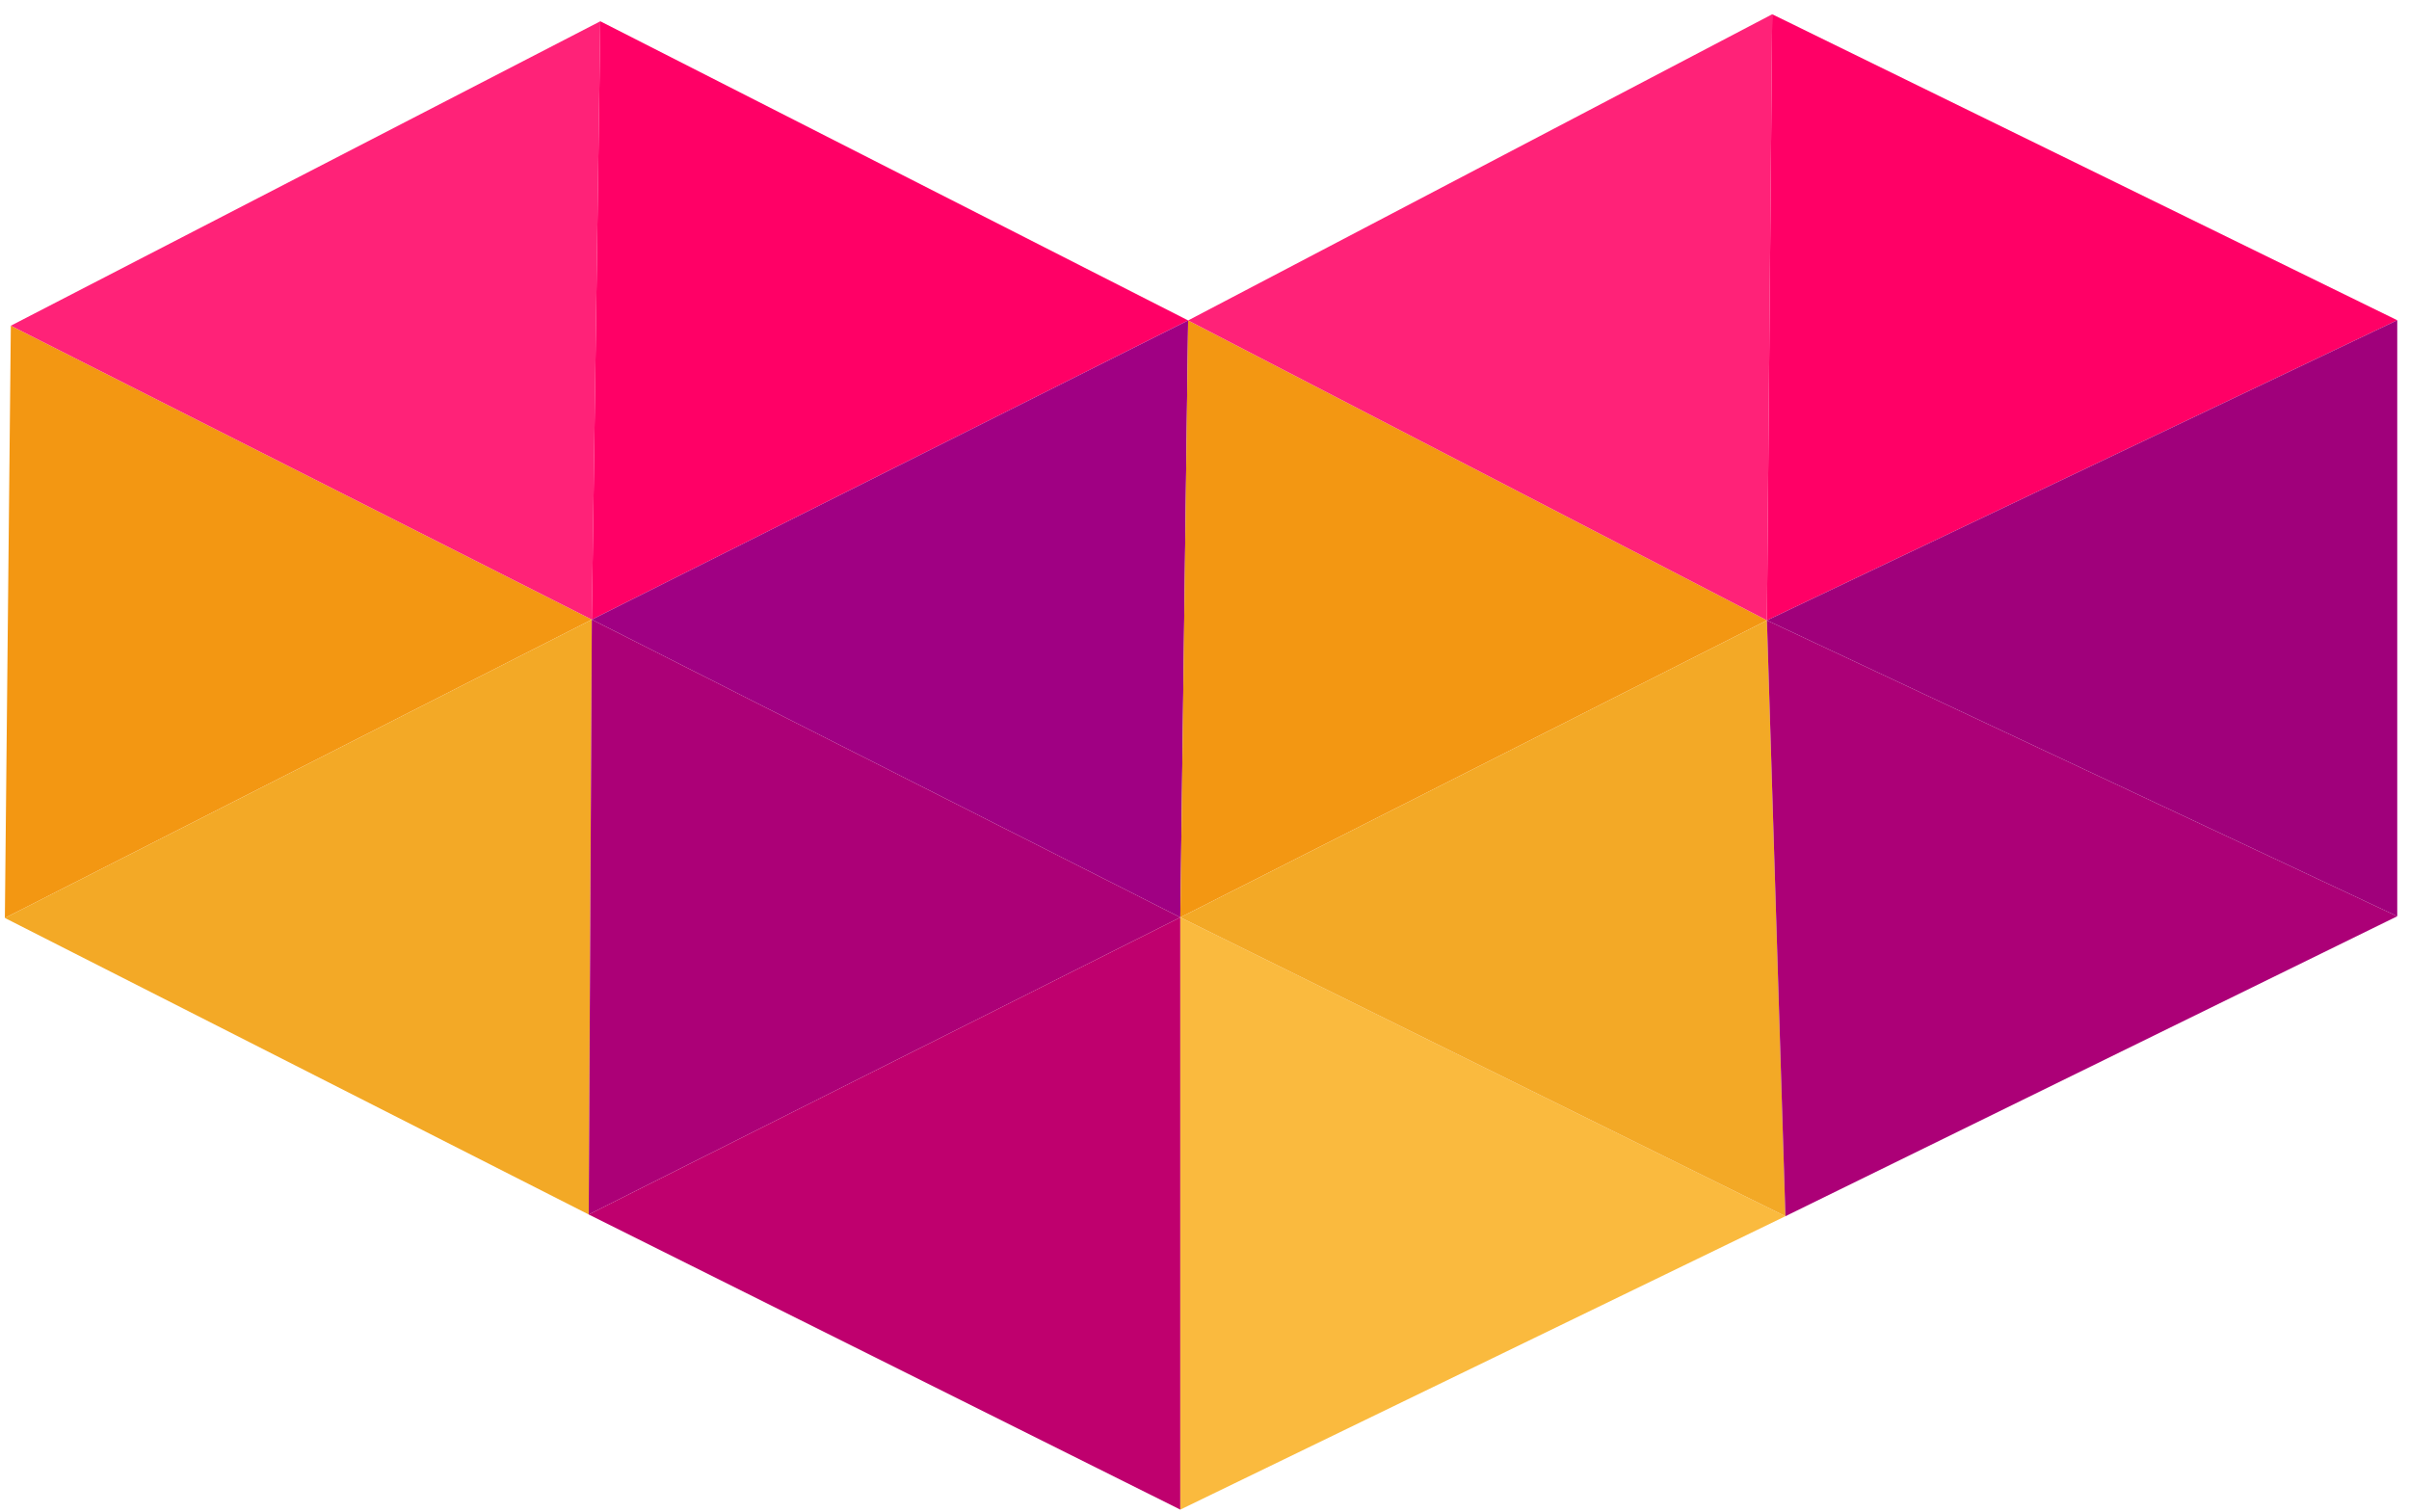
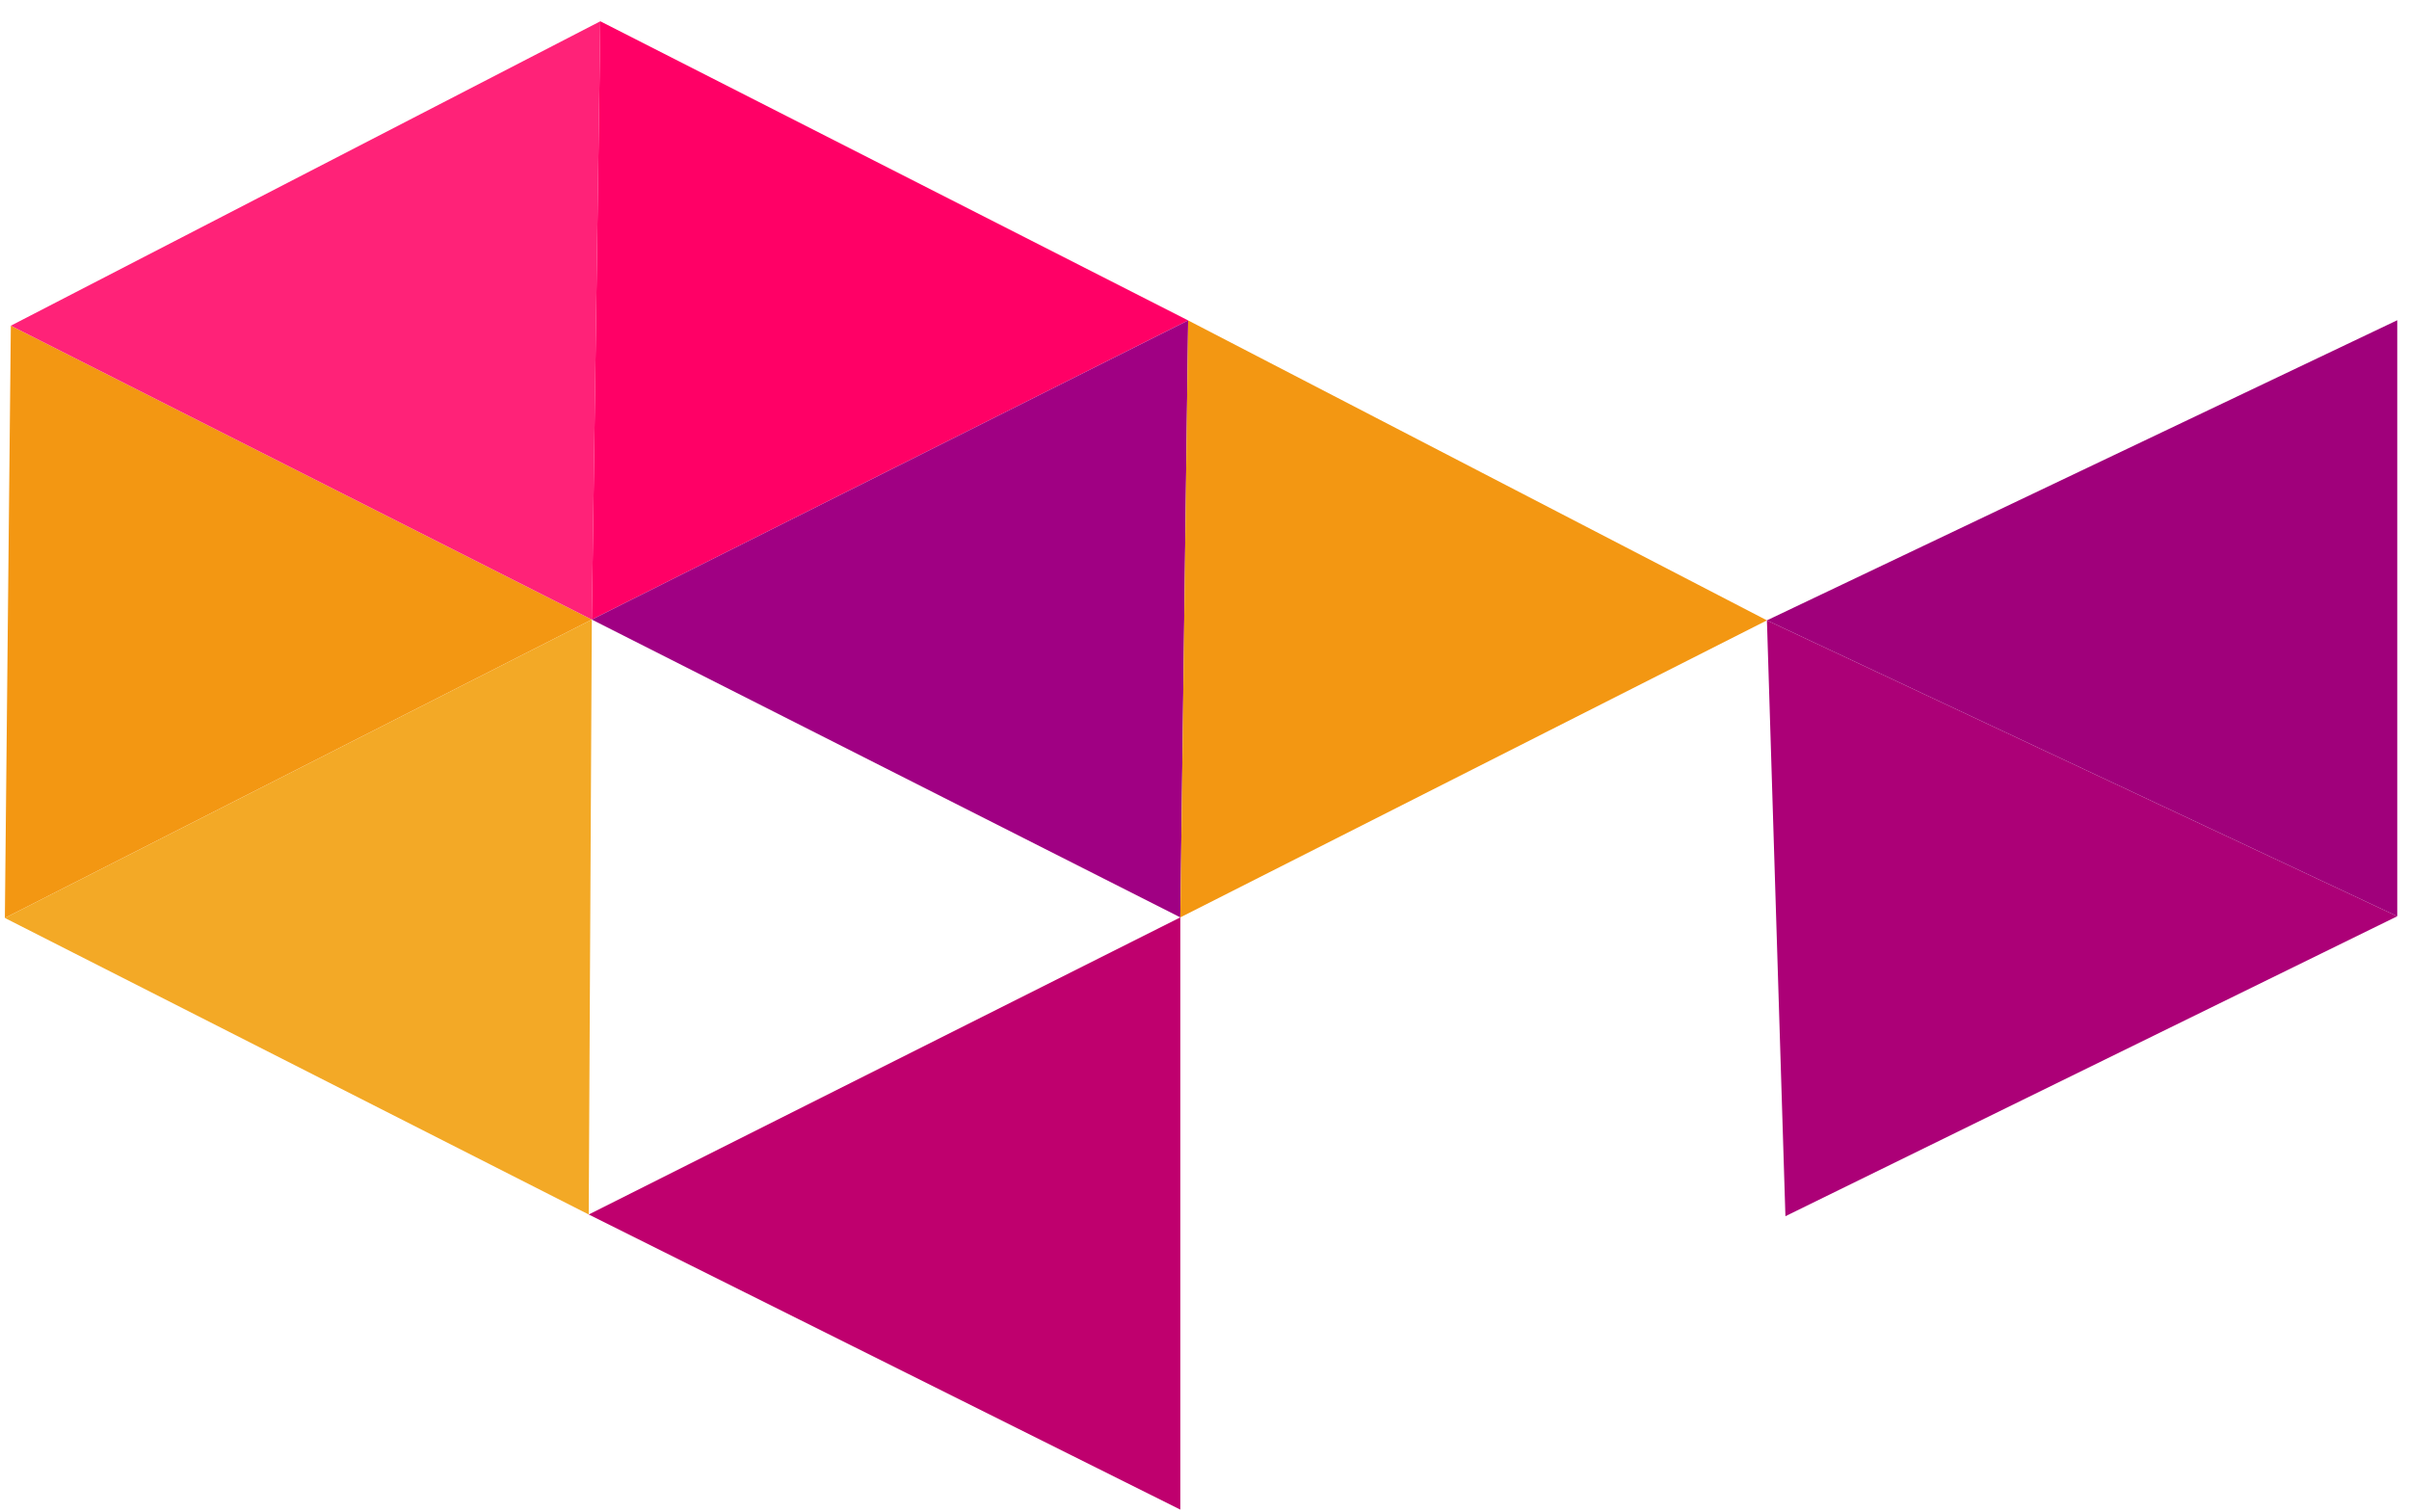
<svg xmlns="http://www.w3.org/2000/svg" width="145" height="91" viewBox="0 0 145 91" fill="none">
  <g filter="url(#filter0_b_39_13)">
    <path d="M35.622 37.29L0.652 19.603L0.293 55.249L35.622 37.29Z" fill="#F39712" />
    <path d="M35.436 73.096L35.622 37.29L0.293 55.249L35.436 73.096Z" fill="#F3A926" />
    <path d="M0.652 19.603L35.622 37.29L36.134 1.281L0.652 19.603Z" fill="#FF2278" />
    <path d="M35.622 37.29L71.515 19.285L36.134 1.281L35.622 37.29Z" fill="#FF0066" />
    <path d="M35.622 37.29L71.044 55.214L71.515 19.285L35.622 37.29Z" fill="#A00083" />
-     <path d="M71.044 55.214L35.622 37.29L35.436 73.096L71.044 55.214Z" fill="#AC0077" />
    <path d="M71.044 90.858L71.044 55.214L35.436 73.096L71.044 90.858Z" fill="#BF006E" />
    <path d="M106.353 37.337L71.515 19.285L71.044 55.214L106.353 37.337Z" fill="#F39712" />
-     <path d="M71.044 55.214L71.044 90.858L107.466 73.199L71.044 55.214Z" fill="#FABA3E" />
-     <path d="M107.466 73.199L106.353 37.337L71.044 55.214L107.466 73.199Z" fill="#F3A926" />
-     <path d="M71.515 19.285L106.353 37.337L106.671 0.858L71.515 19.285Z" fill="#FF2278" />
-     <path d="M106.353 37.337L144.293 19.274L106.671 0.858L106.353 37.337Z" fill="#FF0066" />
    <path d="M106.353 37.337L107.466 73.199L144.293 55.147L106.353 37.337Z" fill="#AC0077" />
    <path d="M144.293 19.274L106.353 37.337L144.293 55.147V19.274Z" fill="#A0007B" />
  </g>
  <defs>
    <filter id="filter0_b_39_13" x="-4.007" y="-3.442" width="152.6" height="98.6" filterUnits="userSpaceOnUse" color-interpolation-filters="sRGB">
      <feFlood flood-opacity="0" result="BackgroundImageFix" />
      <feGaussianBlur in="BackgroundImageFix" stdDeviation="2.15" />
      <feComposite in2="SourceAlpha" operator="in" result="effect1_backgroundBlur_39_13" />
      <feBlend mode="normal" in="SourceGraphic" in2="effect1_backgroundBlur_39_13" result="shape" />
    </filter>
  </defs>
</svg>